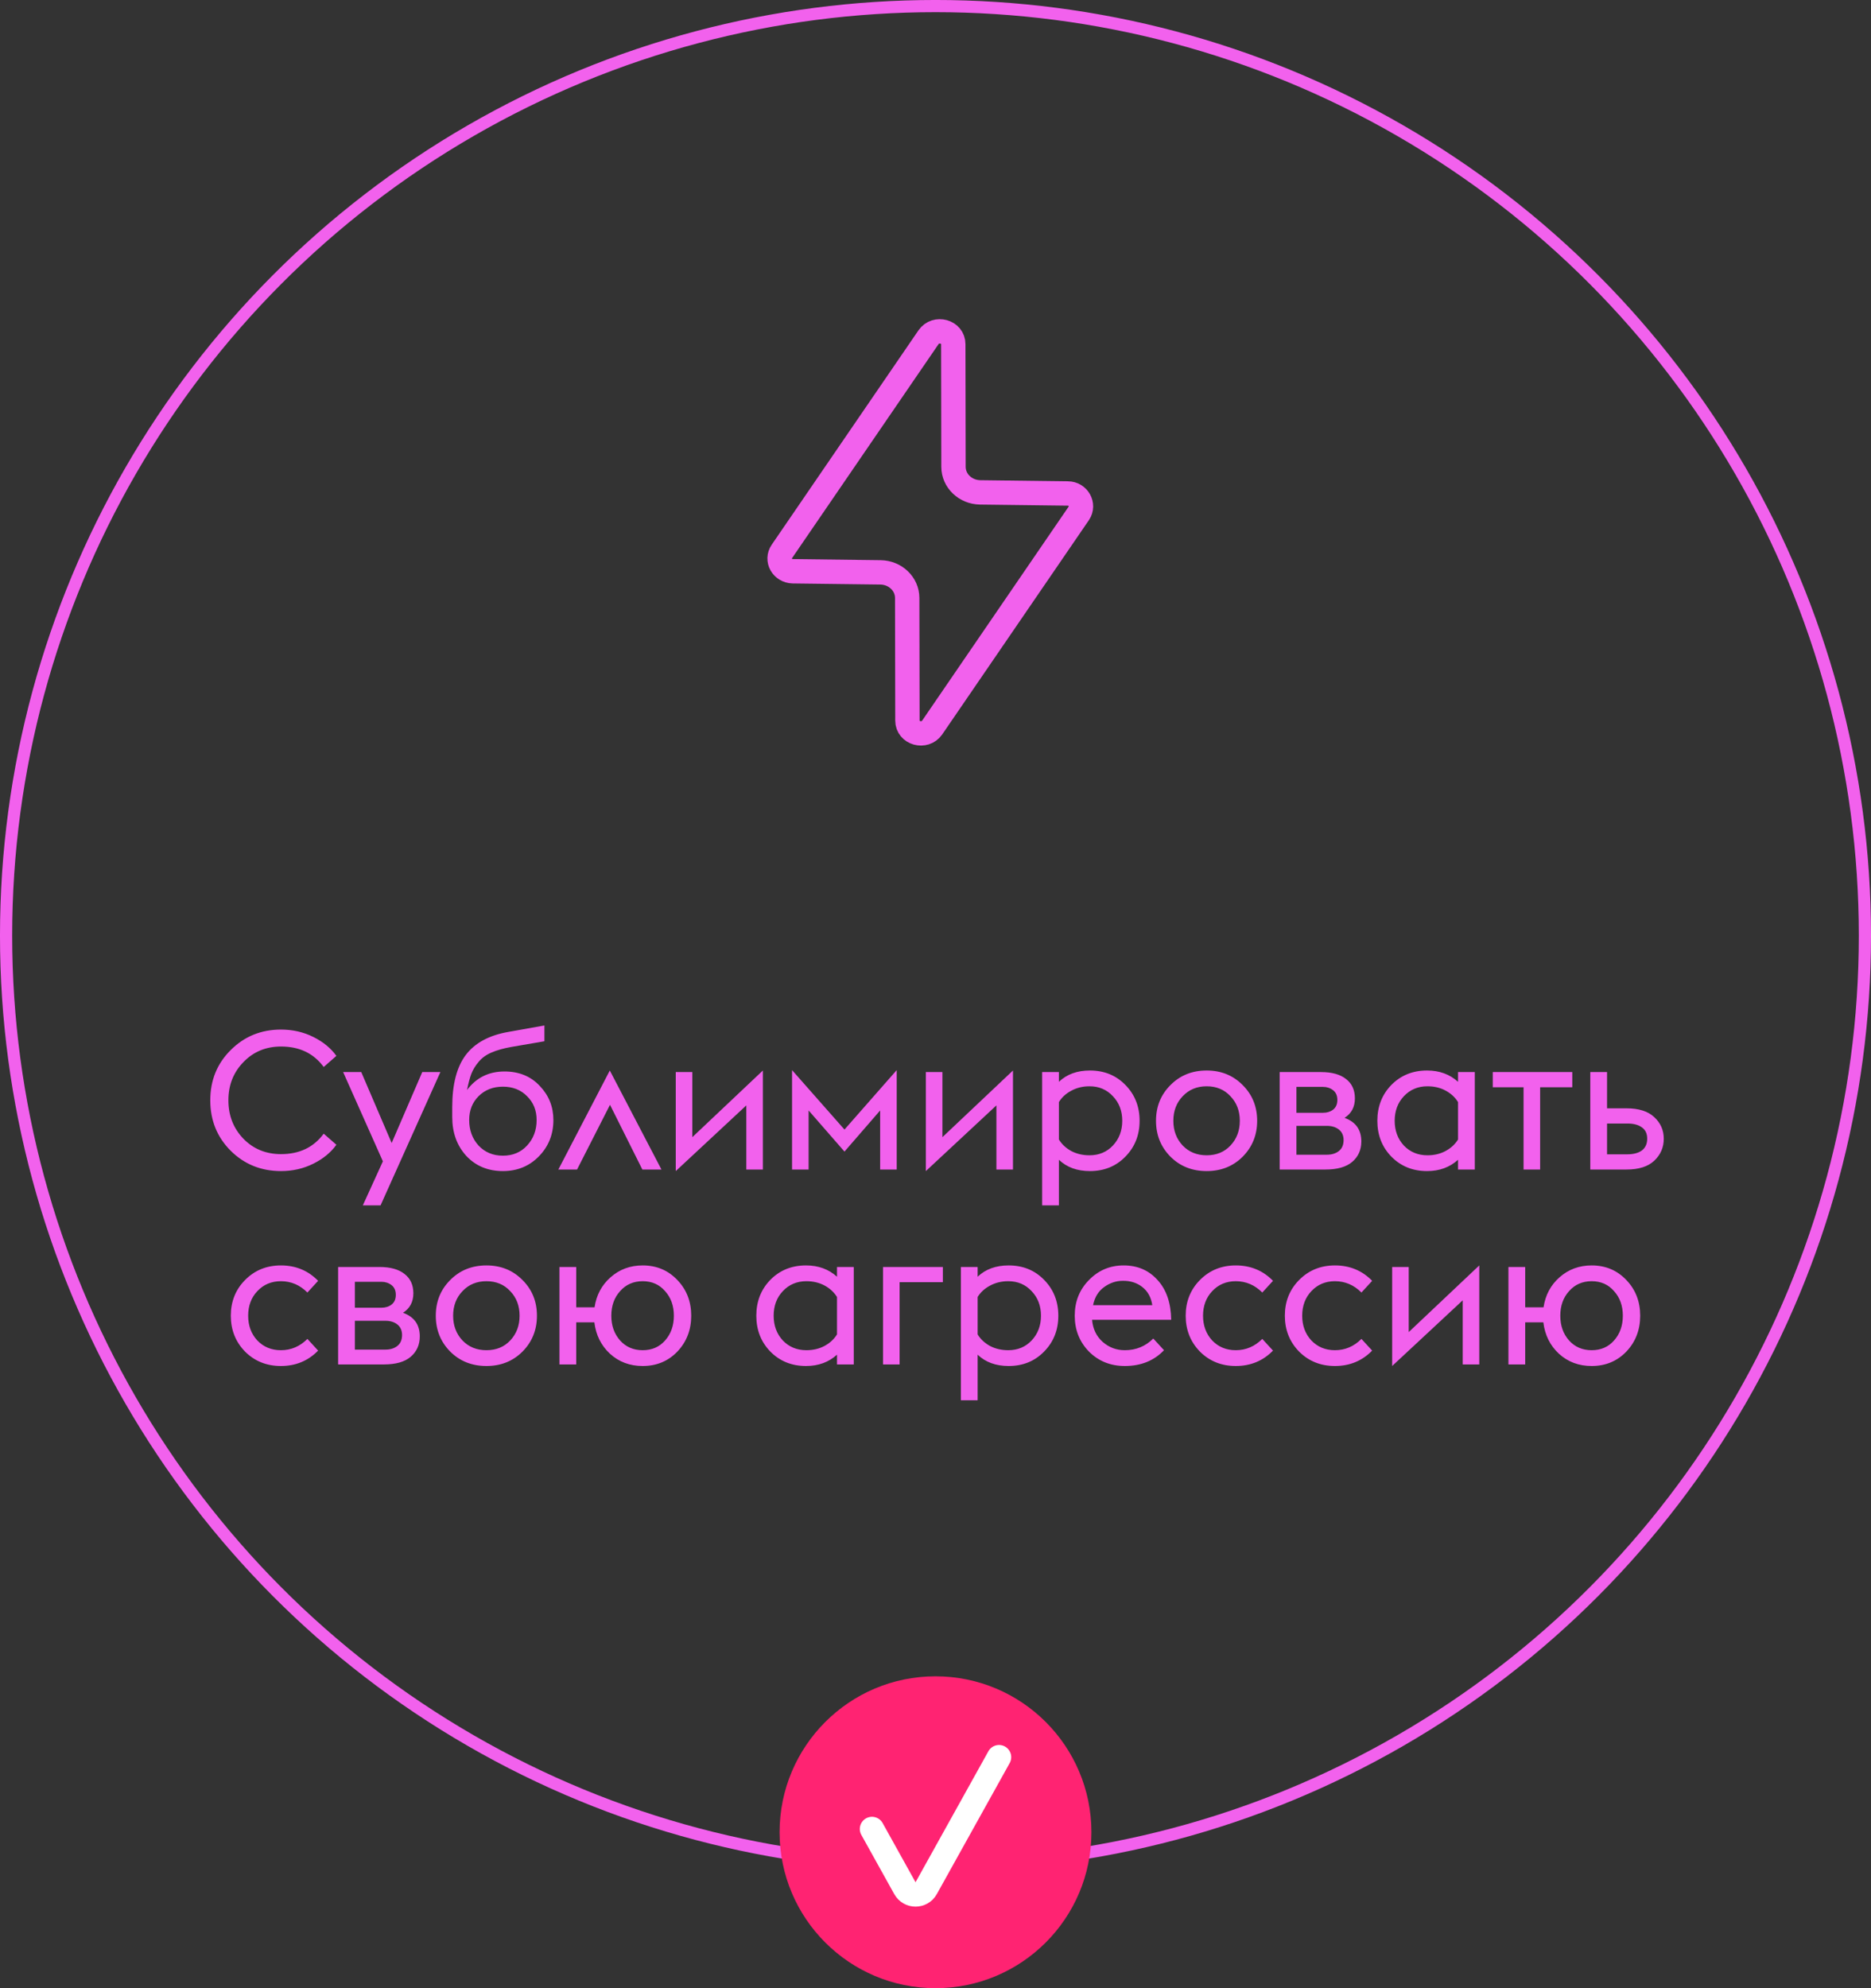
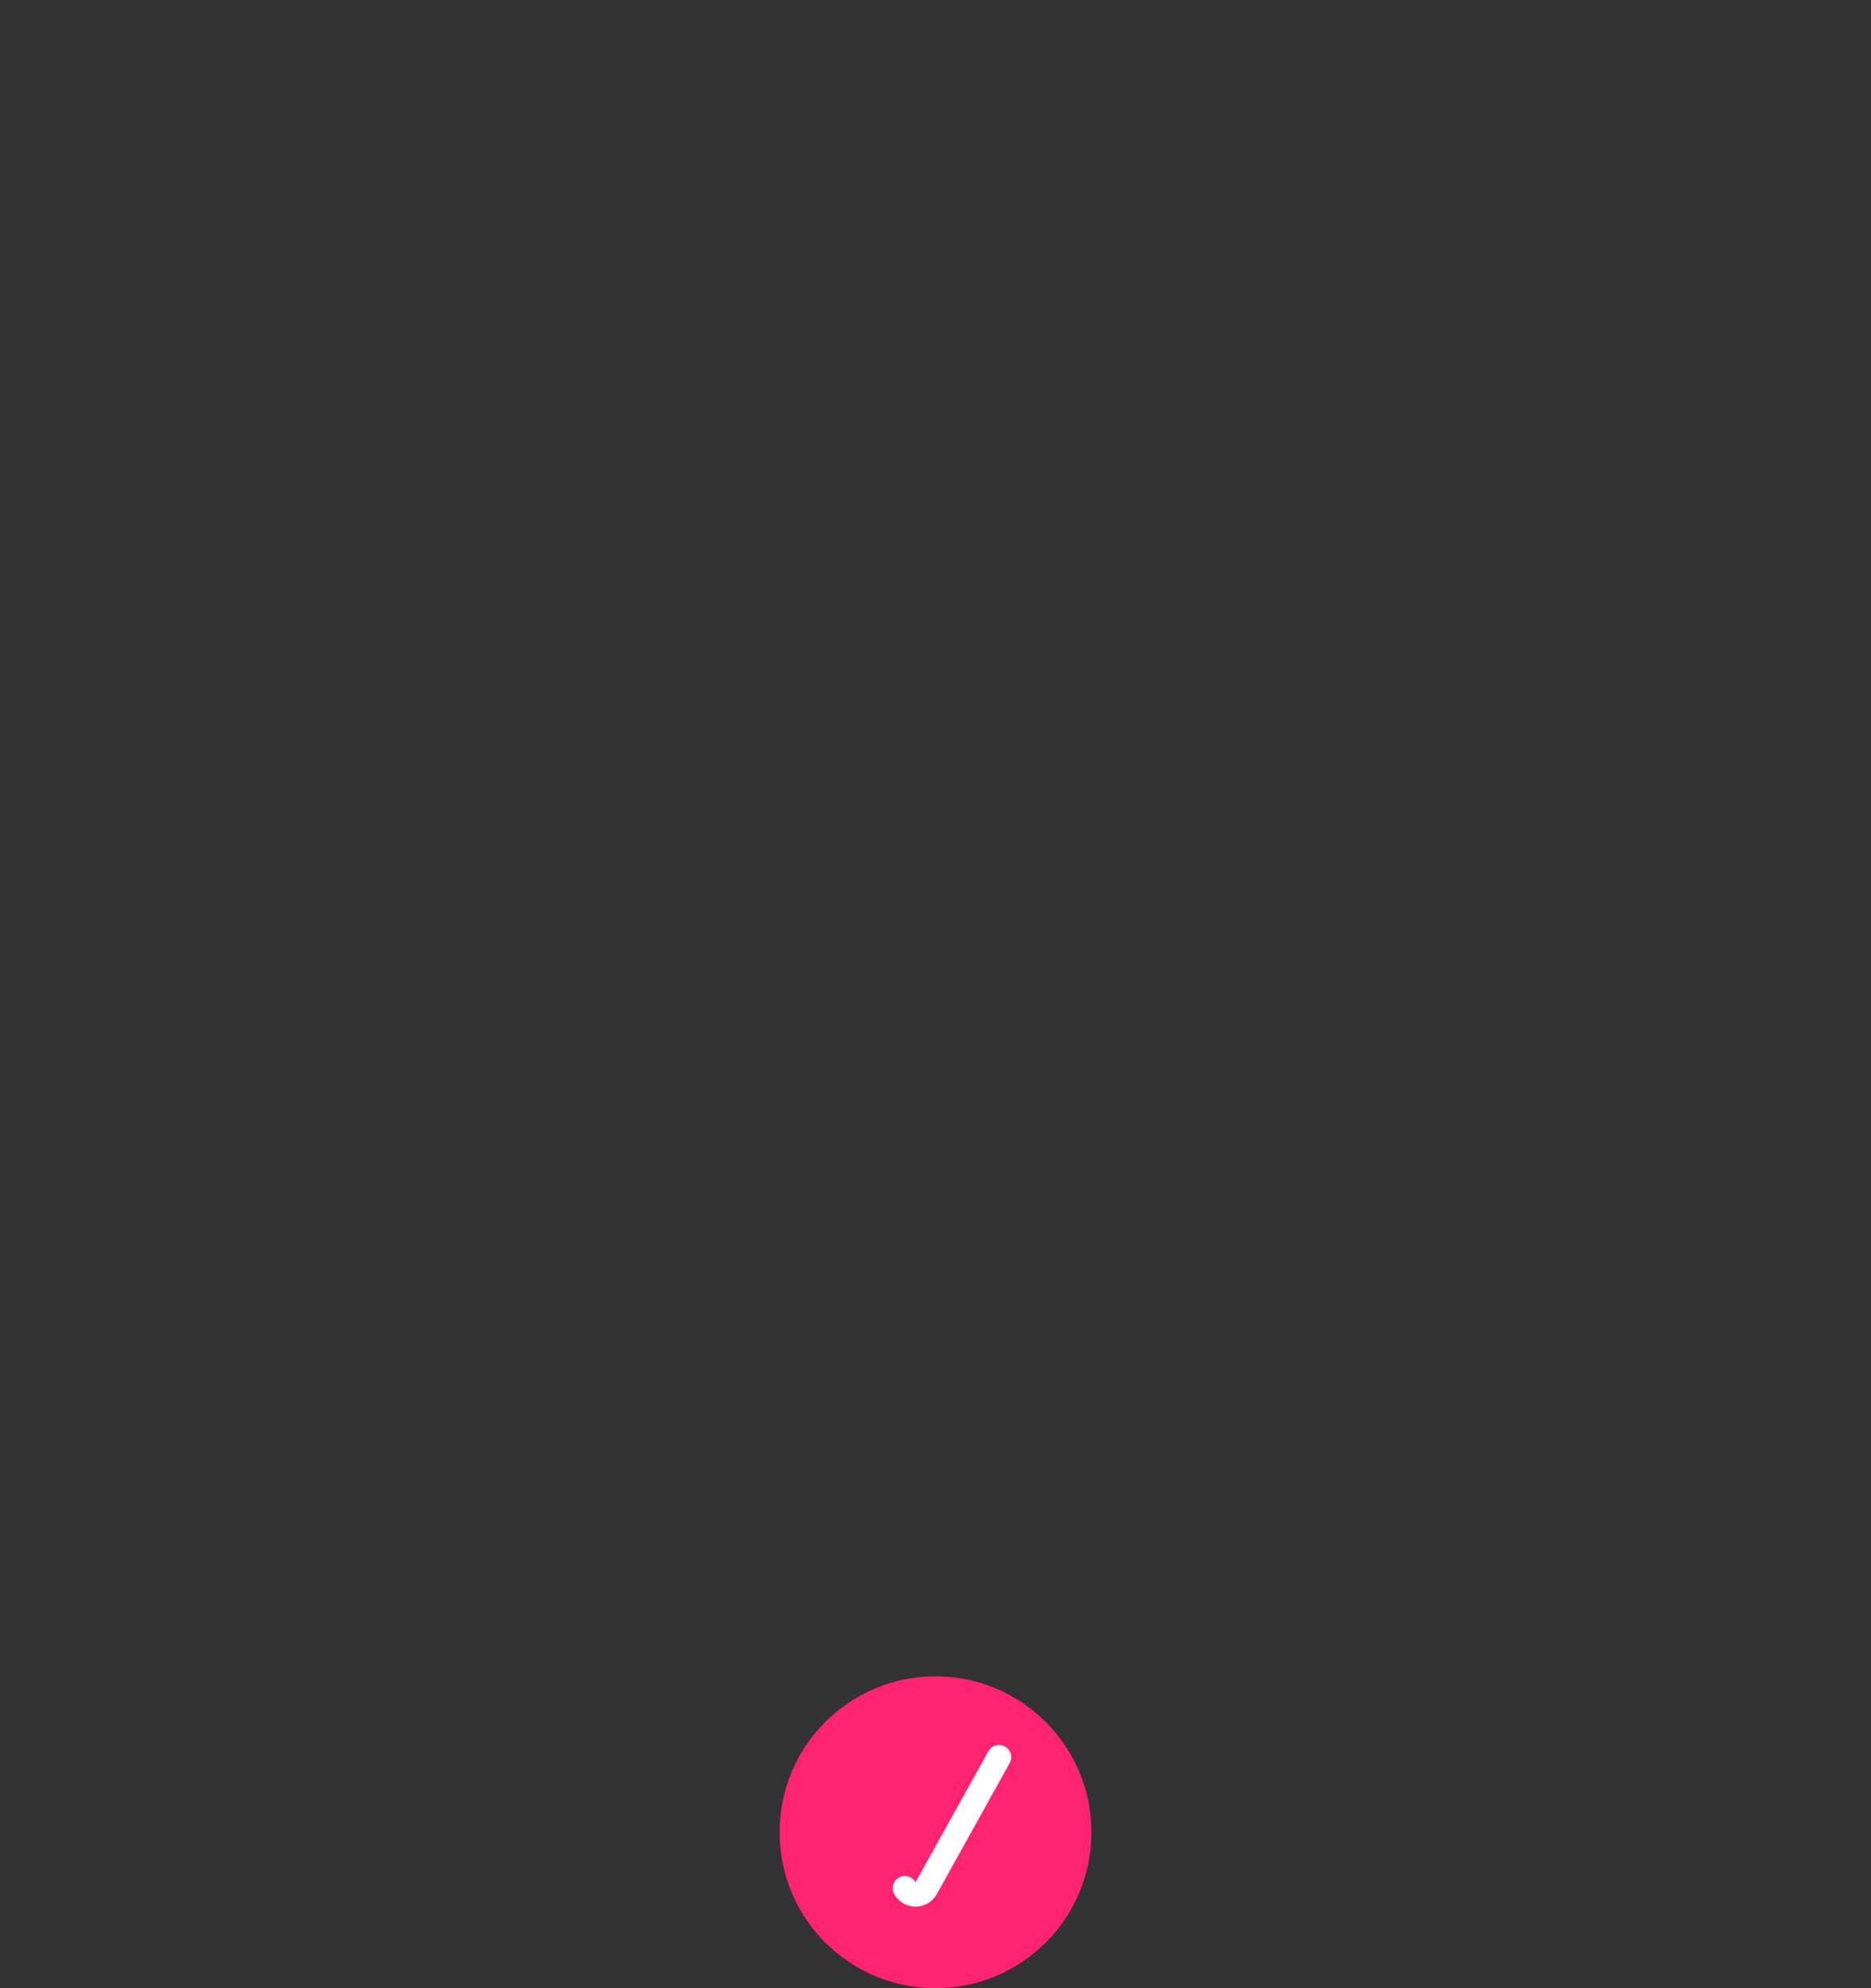
<svg xmlns="http://www.w3.org/2000/svg" width="96" height="102" viewBox="0 0 96 102" fill="none">
  <rect x="0" y="0" width="96" height="102" fill="#333333" stroke="none" />
-   <circle cx="48" cy="48" r="47.688" stroke="#F261ED" stroke-width="0.625" />
-   <path d="M55.356 26.331L47.83 37.324C47.451 37.871 46.559 37.625 46.559 36.968L46.548 30.68C46.548 29.955 45.935 29.375 45.177 29.364L40.684 29.308C40.138 29.297 39.814 28.728 40.115 28.294L47.641 17.301C48.02 16.754 48.912 17 48.912 17.657L48.923 23.945C48.923 24.67 49.536 25.25 50.294 25.261L54.787 25.317C55.322 25.317 55.646 25.897 55.356 26.331Z" stroke="#F261ED" stroke-width="1.25" stroke-linecap="round" stroke-linejoin="round" />
  <circle cx="48" cy="94" r="8" fill="#FF2372" />
-   <path d="M51.26 90.148L47.522 96.869C47.284 97.298 46.668 97.298 46.43 96.869L44.741 93.832" stroke="white" stroke-width="1.25" stroke-linecap="round" stroke-linejoin="round" />
-   <path d="M14.419 60.08C13.399 60.08 12.539 59.733 11.839 59.04C11.139 58.34 10.789 57.477 10.789 56.45C10.789 55.423 11.139 54.563 11.839 53.87C12.539 53.17 13.399 52.82 14.419 52.82C15.019 52.82 15.572 52.947 16.079 53.2C16.586 53.453 16.979 53.777 17.259 54.17L16.609 54.74C16.096 54.04 15.366 53.69 14.419 53.69C13.646 53.69 13.002 53.957 12.489 54.49C11.976 55.017 11.719 55.67 11.719 56.45C11.719 57.23 11.976 57.887 12.489 58.42C13.002 58.947 13.646 59.21 14.419 59.21C15.366 59.21 16.096 58.86 16.609 58.16L17.259 58.73C16.979 59.123 16.586 59.447 16.079 59.7C15.572 59.953 15.019 60.08 14.419 60.08ZM18.616 61.84L19.646 59.58L17.606 55H18.536L20.096 58.64L21.666 55H22.596L19.526 61.84H18.616ZM25.804 60.08C25.038 60.08 24.411 59.82 23.924 59.3C23.444 58.773 23.204 58.11 23.204 57.31V56.8C23.204 55.633 23.434 54.743 23.894 54.13C24.361 53.51 25.091 53.113 26.084 52.94L27.934 52.61V53.42L26.244 53.71C25.831 53.783 25.488 53.88 25.214 54C24.948 54.113 24.731 54.27 24.564 54.47C24.398 54.663 24.271 54.87 24.184 55.09C24.104 55.303 24.031 55.58 23.964 55.92C24.438 55.287 25.078 54.97 25.884 54.97C26.631 54.97 27.234 55.217 27.694 55.71C28.161 56.197 28.394 56.78 28.394 57.46C28.394 58.193 28.148 58.813 27.654 59.32C27.161 59.827 26.544 60.08 25.804 60.08ZM24.554 58.77C24.881 59.117 25.298 59.29 25.804 59.29C26.311 59.29 26.724 59.117 27.044 58.77C27.371 58.417 27.534 57.98 27.534 57.46C27.534 56.967 27.371 56.56 27.044 56.24C26.724 55.913 26.311 55.75 25.804 55.75C25.298 55.75 24.881 55.913 24.554 56.24C24.234 56.56 24.074 56.967 24.074 57.46C24.074 57.98 24.234 58.417 24.554 58.77ZM28.649 60L31.289 54.92L33.939 60H32.959L31.299 56.68L29.609 60H28.649ZM34.673 60.08V55H35.523V58.34L39.143 54.92V60H38.293V56.71L34.673 60.08ZM45.16 60V56.97L43.33 59.08L41.49 56.97V60H40.64V54.9L43.33 57.95L46.01 54.9V60H45.16ZM47.505 60.08V55H48.355V58.34L51.975 54.92V60H51.125V56.71L47.505 60.08ZM53.472 55H54.332V55.5C54.738 55.113 55.268 54.92 55.922 54.92C56.655 54.92 57.262 55.167 57.742 55.66C58.228 56.153 58.472 56.767 58.472 57.5C58.472 58.233 58.228 58.847 57.742 59.34C57.262 59.833 56.655 60.08 55.922 60.08C55.268 60.08 54.738 59.887 54.332 59.5V61.84H53.472V55ZM55.902 59.27C56.388 59.27 56.788 59.103 57.102 58.77C57.422 58.43 57.582 58.007 57.582 57.5C57.582 56.993 57.422 56.573 57.102 56.24C56.788 55.9 56.388 55.73 55.902 55.73C55.555 55.73 55.242 55.807 54.962 55.96C54.688 56.107 54.478 56.3 54.332 56.54V58.46C54.478 58.7 54.688 58.897 54.962 59.05C55.242 59.197 55.555 59.27 55.902 59.27ZM61.914 60.08C61.167 60.08 60.547 59.833 60.054 59.34C59.56 58.84 59.314 58.227 59.314 57.5C59.314 56.773 59.56 56.163 60.054 55.67C60.547 55.17 61.167 54.92 61.914 54.92C62.654 54.92 63.27 55.17 63.764 55.67C64.257 56.163 64.504 56.773 64.504 57.5C64.504 58.227 64.257 58.84 63.764 59.34C63.27 59.833 62.654 60.08 61.914 60.08ZM60.684 58.77C61.004 59.103 61.414 59.27 61.914 59.27C62.414 59.27 62.82 59.103 63.134 58.77C63.454 58.43 63.614 58.007 63.614 57.5C63.614 56.993 63.454 56.573 63.134 56.24C62.82 55.9 62.414 55.73 61.914 55.73C61.414 55.73 61.004 55.9 60.684 56.24C60.364 56.573 60.204 56.993 60.204 57.5C60.204 58.007 60.364 58.43 60.684 58.77ZM65.659 60V55H67.779C68.339 55 68.769 55.12 69.069 55.36C69.369 55.593 69.519 55.923 69.519 56.35C69.519 56.79 69.343 57.123 68.989 57.35C69.562 57.557 69.849 57.96 69.849 58.56C69.849 58.993 69.692 59.343 69.379 59.61C69.073 59.87 68.616 60 68.009 60H65.659ZM66.519 57.09H67.879C68.086 57.09 68.259 57.037 68.399 56.93C68.546 56.817 68.619 56.65 68.619 56.43C68.619 56.21 68.546 56.043 68.399 55.93C68.252 55.817 68.079 55.76 67.879 55.76H66.519V57.09ZM66.519 59.24H68.079C68.332 59.24 68.539 59.177 68.699 59.05C68.859 58.923 68.939 58.737 68.939 58.49C68.939 58.257 68.859 58.077 68.699 57.95C68.539 57.823 68.332 57.76 68.079 57.76H66.519V59.24ZM74.811 60V59.5C74.384 59.887 73.854 60.08 73.221 60.08C72.488 60.08 71.878 59.833 71.391 59.34C70.911 58.847 70.671 58.233 70.671 57.5C70.671 56.767 70.911 56.153 71.391 55.66C71.878 55.167 72.488 54.92 73.221 54.92C73.854 54.92 74.384 55.113 74.811 55.5V55H75.671V60H74.811ZM73.241 59.27C73.588 59.27 73.898 59.197 74.171 59.05C74.444 58.903 74.658 58.707 74.811 58.46V56.54C74.658 56.293 74.444 56.097 74.171 55.95C73.898 55.803 73.588 55.73 73.241 55.73C72.754 55.73 72.351 55.9 72.031 56.24C71.718 56.573 71.561 56.993 71.561 57.5C71.561 58.007 71.718 58.43 72.031 58.77C72.351 59.103 72.754 59.27 73.241 59.27ZM78.173 60V55.78H76.593V55H80.673V55.78H79.023V60H78.173ZM81.597 60V55H82.457V56.86H83.457C84.083 56.86 84.557 57.01 84.877 57.31C85.203 57.61 85.367 57.98 85.367 58.42C85.367 58.867 85.203 59.243 84.877 59.55C84.557 59.85 84.083 60 83.457 60H81.597ZM82.457 59.22H83.487C83.813 59.22 84.067 59.153 84.247 59.02C84.427 58.88 84.517 58.68 84.517 58.42C84.517 58.16 84.427 57.967 84.247 57.84C84.067 57.707 83.82 57.64 83.507 57.64H82.457V59.22ZM14.413 70.08C13.68 70.08 13.066 69.833 12.573 69.34C12.086 68.84 11.843 68.227 11.843 67.5C11.843 66.773 12.086 66.163 12.573 65.67C13.066 65.17 13.68 64.92 14.413 64.92C15.173 64.92 15.809 65.183 16.323 65.71L15.773 66.31C15.386 65.923 14.933 65.73 14.413 65.73C13.926 65.73 13.523 65.9 13.203 66.24C12.889 66.573 12.733 66.993 12.733 67.5C12.733 68.007 12.889 68.43 13.203 68.77C13.523 69.103 13.926 69.27 14.413 69.27C14.933 69.27 15.386 69.077 15.773 68.69L16.323 69.29C15.809 69.817 15.173 70.08 14.413 70.08ZM17.349 70V65H19.469C20.029 65 20.459 65.12 20.759 65.36C21.059 65.593 21.209 65.923 21.209 66.35C21.209 66.79 21.032 67.123 20.679 67.35C21.252 67.557 21.539 67.96 21.539 68.56C21.539 68.993 21.382 69.343 21.069 69.61C20.762 69.87 20.305 70 19.699 70H17.349ZM18.209 67.09H19.569C19.775 67.09 19.949 67.037 20.089 66.93C20.235 66.817 20.309 66.65 20.309 66.43C20.309 66.21 20.235 66.043 20.089 65.93C19.942 65.817 19.769 65.76 19.569 65.76H18.209V67.09ZM18.209 69.24H19.769C20.022 69.24 20.229 69.177 20.389 69.05C20.549 68.923 20.629 68.737 20.629 68.49C20.629 68.257 20.549 68.077 20.389 67.95C20.229 67.823 20.022 67.76 19.769 67.76H18.209V69.24ZM24.96 70.08C24.214 70.08 23.594 69.833 23.1 69.34C22.607 68.84 22.36 68.227 22.36 67.5C22.36 66.773 22.607 66.163 23.1 65.67C23.594 65.17 24.214 64.92 24.96 64.92C25.7 64.92 26.317 65.17 26.81 65.67C27.304 66.163 27.55 66.773 27.55 67.5C27.55 68.227 27.304 68.84 26.81 69.34C26.317 69.833 25.7 70.08 24.96 70.08ZM23.73 68.77C24.05 69.103 24.46 69.27 24.96 69.27C25.46 69.27 25.867 69.103 26.18 68.77C26.5 68.43 26.66 68.007 26.66 67.5C26.66 66.993 26.5 66.573 26.18 66.24C25.867 65.9 25.46 65.73 24.96 65.73C24.46 65.73 24.05 65.9 23.73 66.24C23.41 66.573 23.25 66.993 23.25 67.5C23.25 68.007 23.41 68.43 23.73 68.77ZM29.566 67.07H30.506C30.599 66.443 30.873 65.93 31.326 65.53C31.786 65.123 32.336 64.92 32.976 64.92C33.689 64.92 34.283 65.17 34.756 65.67C35.229 66.163 35.466 66.773 35.466 67.5C35.466 68.227 35.229 68.84 34.756 69.34C34.283 69.833 33.689 70.08 32.976 70.08C32.316 70.08 31.756 69.87 31.296 69.45C30.843 69.03 30.576 68.493 30.496 67.84H29.566V70H28.706V65H29.566V67.07ZM31.816 68.77C32.116 69.103 32.503 69.27 32.976 69.27C33.449 69.27 33.833 69.103 34.126 68.77C34.426 68.43 34.576 68.007 34.576 67.5C34.576 66.993 34.426 66.573 34.126 66.24C33.833 65.9 33.449 65.73 32.976 65.73C32.503 65.73 32.116 65.9 31.816 66.24C31.516 66.573 31.366 66.993 31.366 67.5C31.366 68.007 31.516 68.43 31.816 68.77ZM42.946 70V69.5C42.519 69.887 41.989 70.08 41.356 70.08C40.622 70.08 40.012 69.833 39.526 69.34C39.046 68.847 38.806 68.233 38.806 67.5C38.806 66.767 39.046 66.153 39.526 65.66C40.012 65.167 40.622 64.92 41.356 64.92C41.989 64.92 42.519 65.113 42.946 65.5V65H43.806V70H42.946ZM41.376 69.27C41.722 69.27 42.032 69.197 42.306 69.05C42.579 68.903 42.792 68.707 42.946 68.46V66.54C42.792 66.293 42.579 66.097 42.306 65.95C42.032 65.803 41.722 65.73 41.376 65.73C40.889 65.73 40.486 65.9 40.166 66.24C39.852 66.573 39.696 66.993 39.696 67.5C39.696 68.007 39.852 68.43 40.166 68.77C40.486 69.103 40.889 69.27 41.376 69.27ZM45.308 70V65H48.378V65.78H46.158V70H45.308ZM49.302 65H50.162V65.5C50.568 65.113 51.098 64.92 51.752 64.92C52.485 64.92 53.092 65.167 53.572 65.66C54.058 66.153 54.302 66.767 54.302 67.5C54.302 68.233 54.058 68.847 53.572 69.34C53.092 69.833 52.485 70.08 51.752 70.08C51.098 70.08 50.568 69.887 50.162 69.5V71.84H49.302V65ZM51.732 69.27C52.218 69.27 52.618 69.103 52.932 68.77C53.252 68.43 53.412 68.007 53.412 67.5C53.412 66.993 53.252 66.573 52.932 66.24C52.618 65.9 52.218 65.73 51.732 65.73C51.385 65.73 51.072 65.807 50.792 65.96C50.518 66.107 50.308 66.3 50.162 66.54V68.46C50.308 68.7 50.518 68.897 50.792 69.05C51.072 69.197 51.385 69.27 51.732 69.27ZM57.714 70.08C56.98 70.08 56.367 69.833 55.874 69.34C55.387 68.84 55.144 68.227 55.144 67.5C55.144 66.773 55.387 66.163 55.874 65.67C56.36 65.17 56.954 64.92 57.654 64.92C58.367 64.92 58.947 65.17 59.394 65.67C59.847 66.163 60.08 66.843 60.094 67.71H56.034C56.074 68.177 56.254 68.553 56.574 68.84C56.9 69.127 57.28 69.27 57.714 69.27C58.287 69.27 58.774 69.07 59.174 68.67L59.724 69.27C59.21 69.81 58.54 70.08 57.714 70.08ZM57.604 65.71C57.264 65.71 56.947 65.817 56.654 66.03C56.36 66.237 56.17 66.547 56.084 66.96H59.124C59.064 66.56 58.894 66.25 58.614 66.03C58.334 65.81 57.997 65.703 57.604 65.71ZM63.407 70.08C62.674 70.08 62.06 69.833 61.567 69.34C61.08 68.84 60.837 68.227 60.837 67.5C60.837 66.773 61.08 66.163 61.567 65.67C62.06 65.17 62.674 64.92 63.407 64.92C64.167 64.92 64.804 65.183 65.317 65.71L64.767 66.31C64.38 65.923 63.927 65.73 63.407 65.73C62.92 65.73 62.517 65.9 62.197 66.24C61.884 66.573 61.727 66.993 61.727 67.5C61.727 68.007 61.884 68.43 62.197 68.77C62.517 69.103 62.92 69.27 63.407 69.27C63.927 69.27 64.38 69.077 64.767 68.69L65.317 69.29C64.804 69.817 64.167 70.08 63.407 70.08ZM68.495 70.08C67.761 70.08 67.148 69.833 66.655 69.34C66.168 68.84 65.925 68.227 65.925 67.5C65.925 66.773 66.168 66.163 66.655 65.67C67.148 65.17 67.761 64.92 68.495 64.92C69.255 64.92 69.891 65.183 70.405 65.71L69.855 66.31C69.468 65.923 69.015 65.73 68.495 65.73C68.008 65.73 67.605 65.9 67.285 66.24C66.972 66.573 66.815 66.993 66.815 67.5C66.815 68.007 66.972 68.43 67.285 68.77C67.605 69.103 68.008 69.27 68.495 69.27C69.015 69.27 69.468 69.077 69.855 68.69L70.405 69.29C69.891 69.817 69.255 70.08 68.495 70.08ZM71.431 70.08V65H72.281V68.34L75.901 64.92V70H75.051V66.71L71.431 70.08ZM78.257 67.07H79.198C79.291 66.443 79.564 65.93 80.017 65.53C80.478 65.123 81.028 64.92 81.668 64.92C82.381 64.92 82.974 65.17 83.448 65.67C83.921 66.163 84.157 66.773 84.157 67.5C84.157 68.227 83.921 68.84 83.448 69.34C82.974 69.833 82.381 70.08 81.668 70.08C81.007 70.08 80.448 69.87 79.987 69.45C79.534 69.03 79.267 68.493 79.188 67.84H78.257V70H77.397V65H78.257V67.07ZM80.507 68.77C80.808 69.103 81.194 69.27 81.668 69.27C82.141 69.27 82.524 69.103 82.817 68.77C83.118 68.43 83.267 68.007 83.267 67.5C83.267 66.993 83.118 66.573 82.817 66.24C82.524 65.9 82.141 65.73 81.668 65.73C81.194 65.73 80.808 65.9 80.507 66.24C80.207 66.573 80.058 66.993 80.058 67.5C80.058 68.007 80.207 68.43 80.507 68.77Z" fill="#F261ED" />
+   <path d="M51.26 90.148L47.522 96.869C47.284 97.298 46.668 97.298 46.43 96.869" stroke="white" stroke-width="1.25" stroke-linecap="round" stroke-linejoin="round" />
</svg>